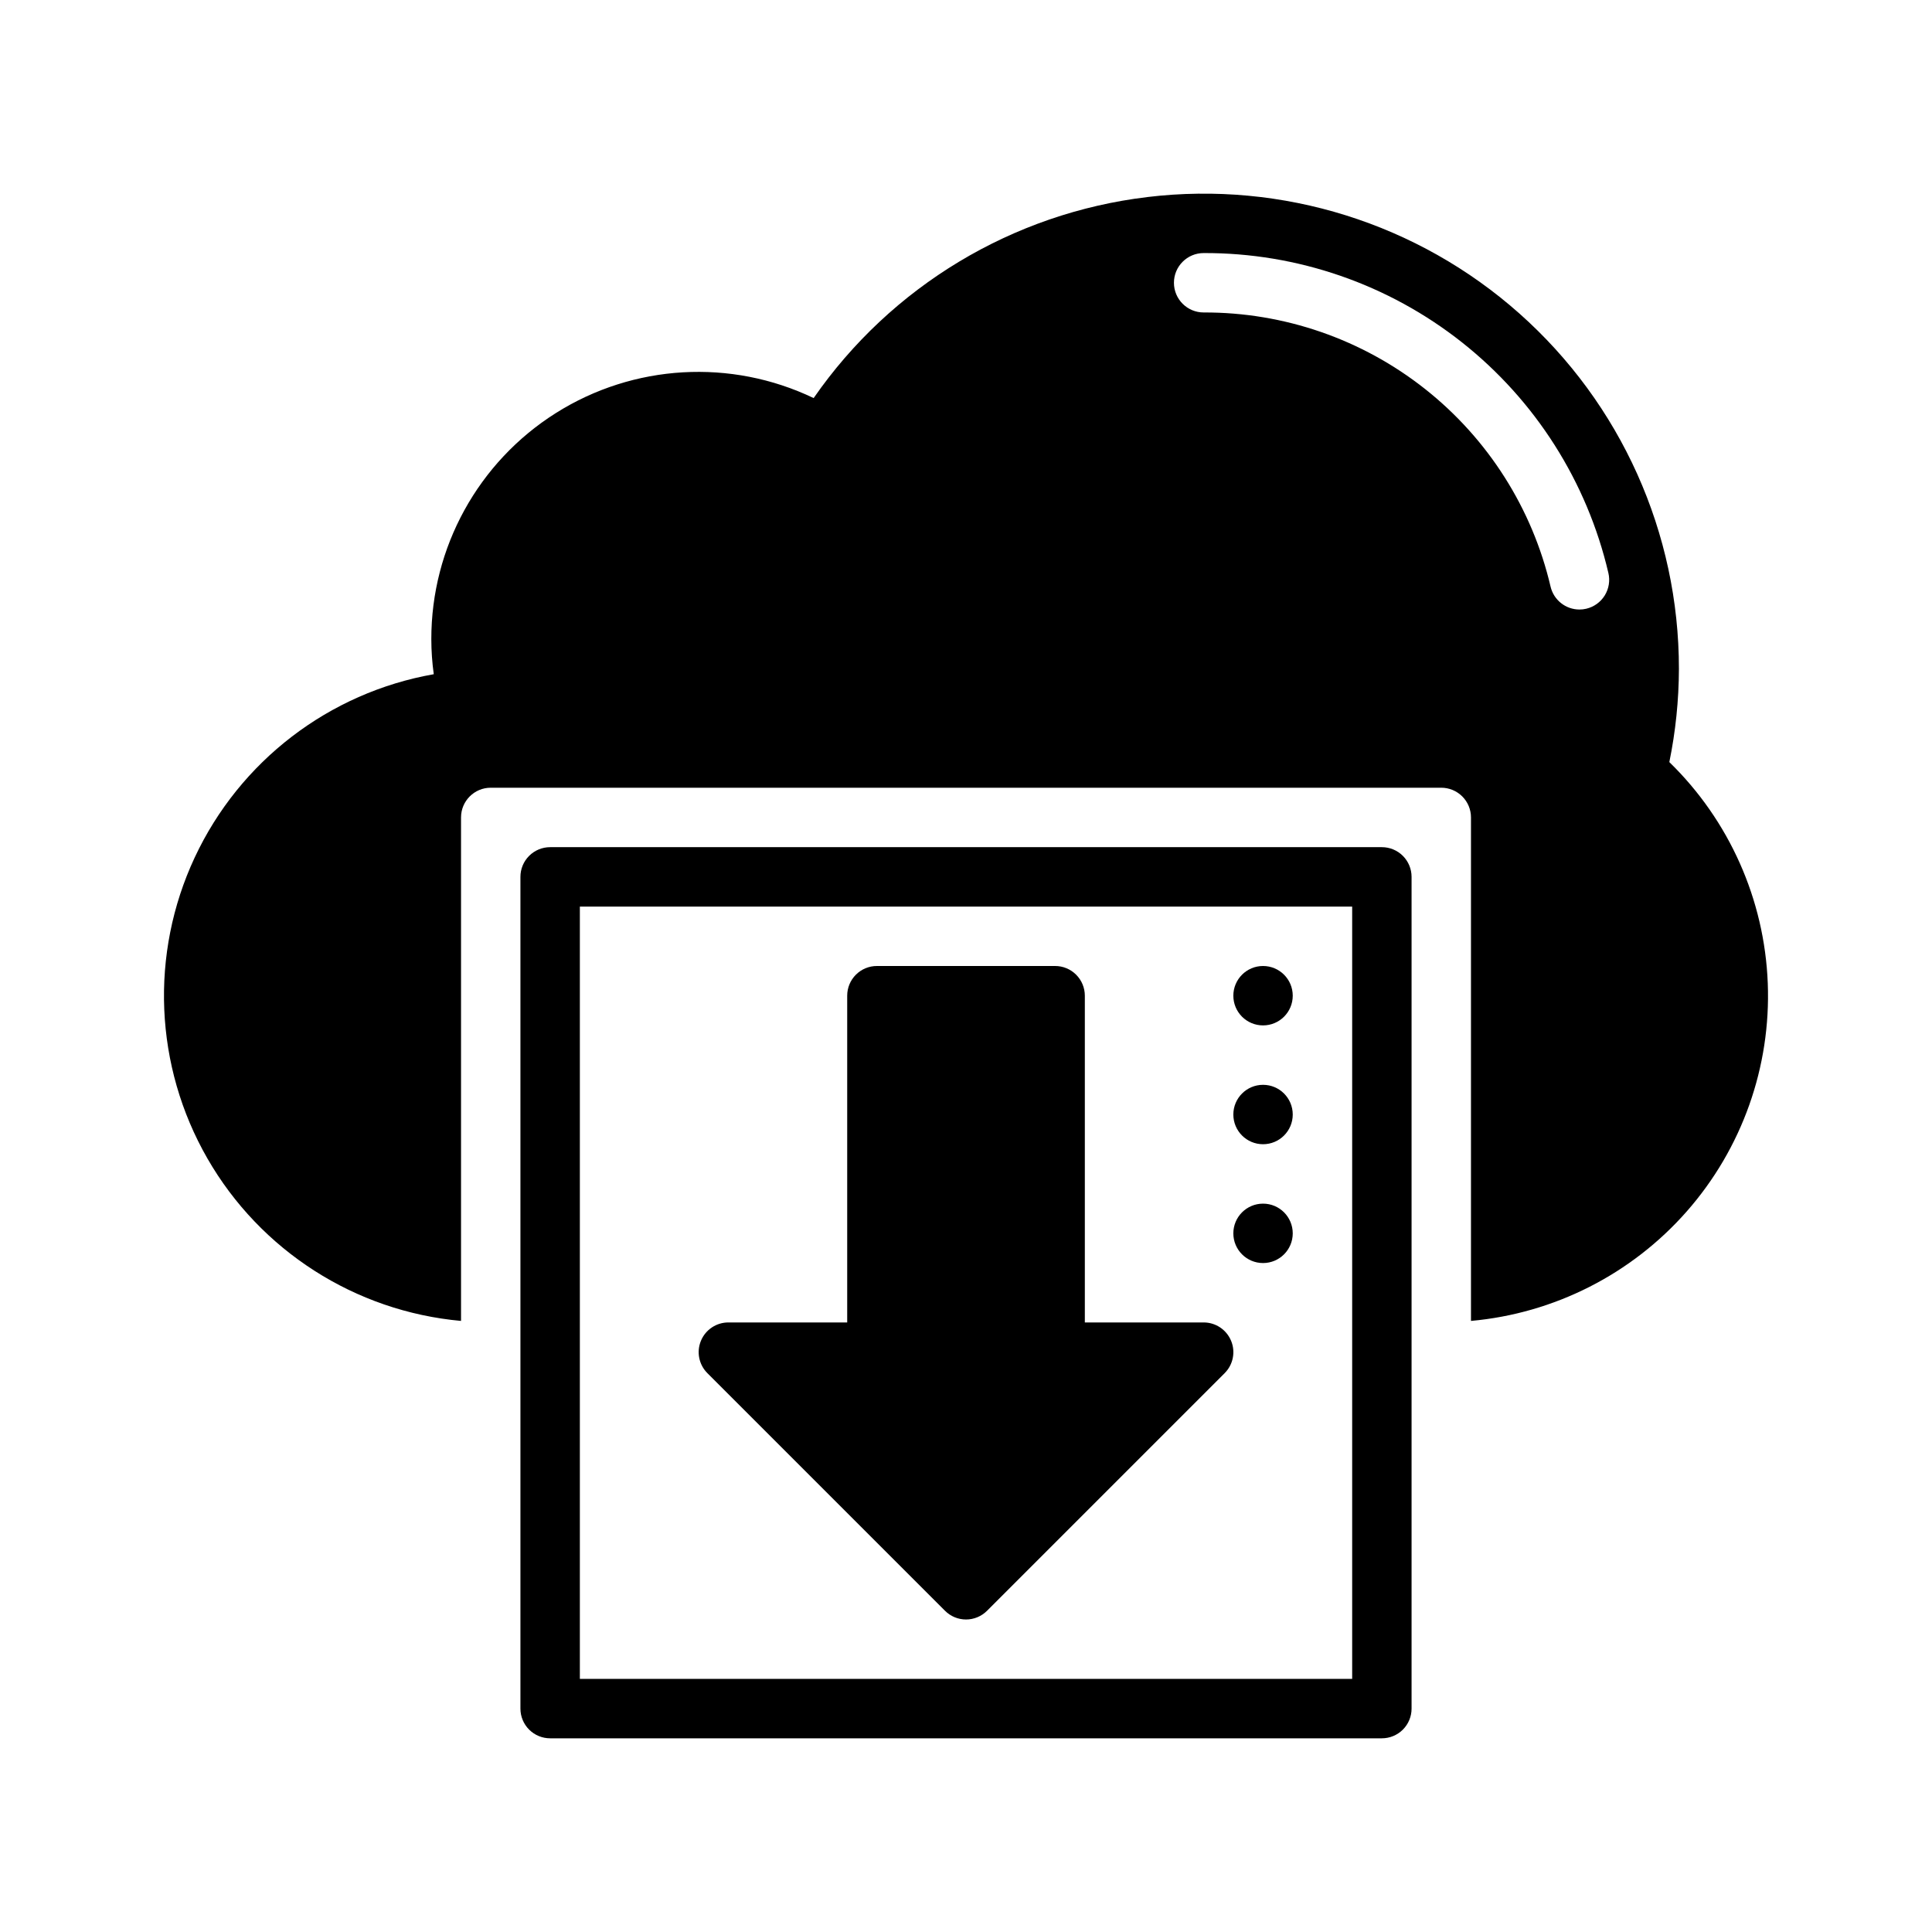
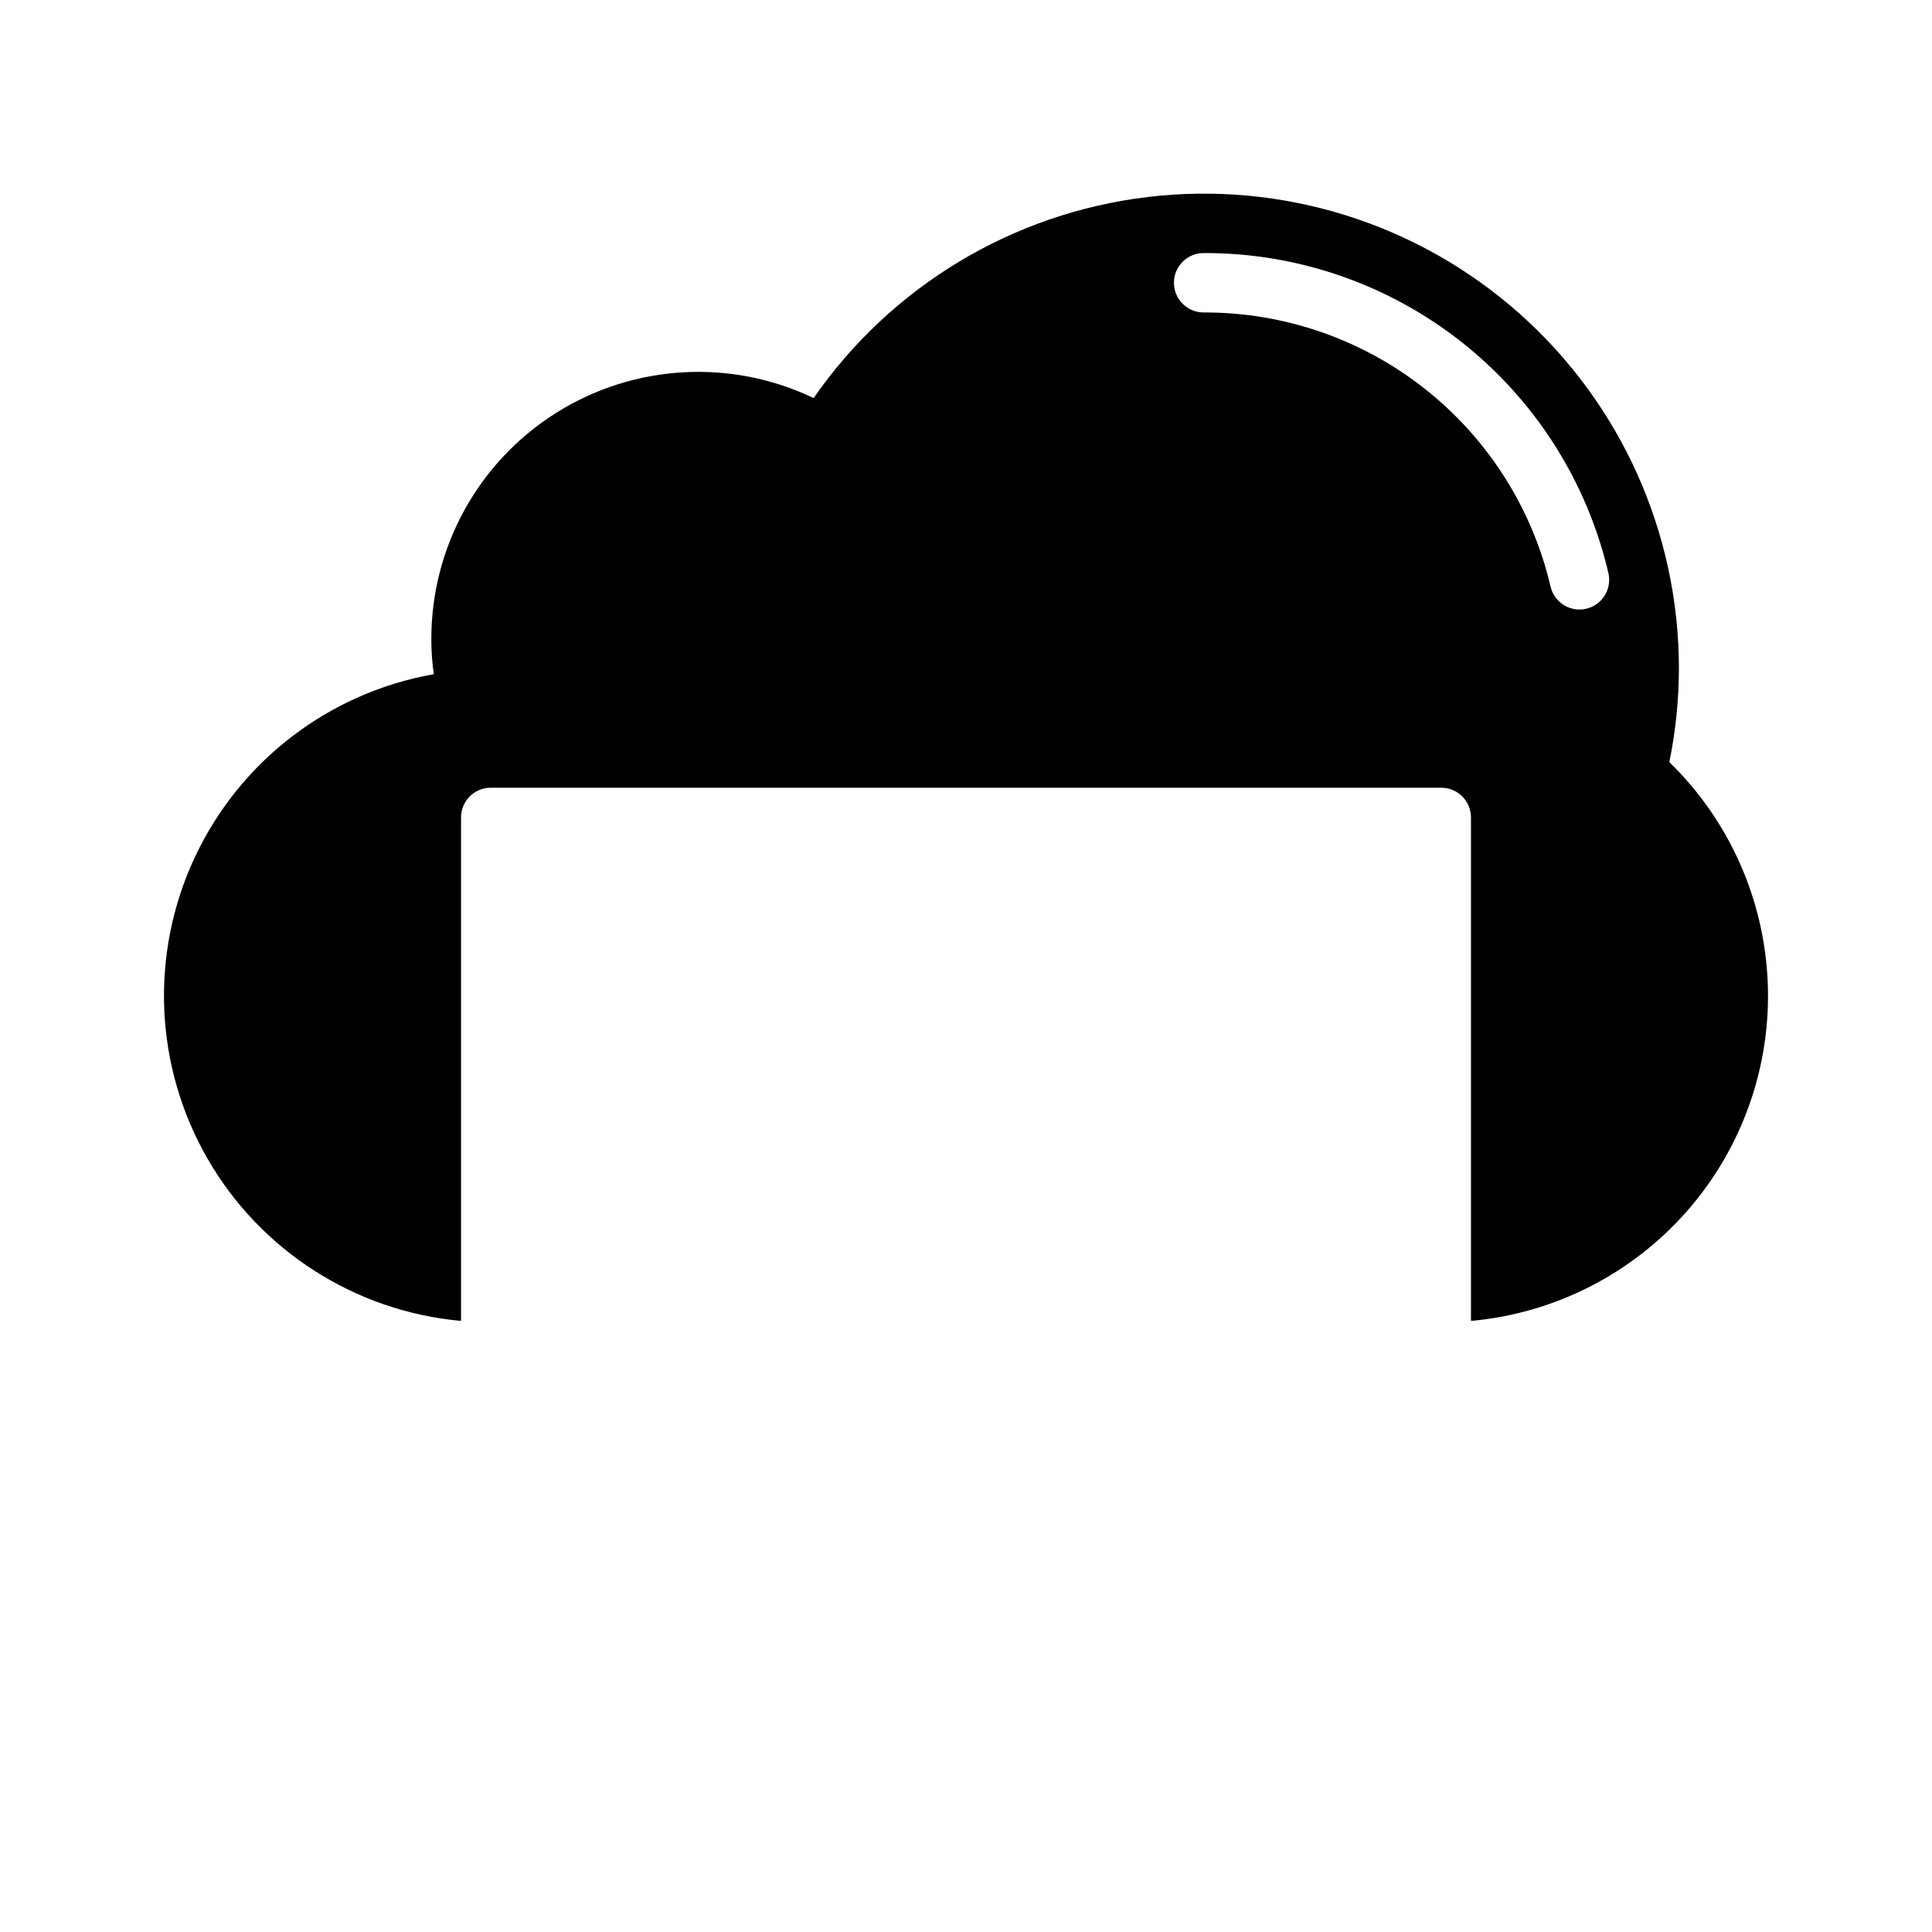
<svg xmlns="http://www.w3.org/2000/svg" fill="#000000" width="800px" height="800px" version="1.1" viewBox="144 144 512 512">
  <g>
-     <path d="m510.21 604.67h-220.42c-2.086 0-4.09-0.828-5.566-2.305-1.477-1.477-2.305-3.481-2.305-5.566v-220.42c0-2.09 0.828-4.09 2.305-5.566 1.477-1.477 3.481-2.305 5.566-2.305h220.42c2.086 0 4.09 0.828 5.566 2.305 1.477 1.477 2.305 3.477 2.305 5.566v220.42c0 2.086-0.828 4.09-2.305 5.566-1.477 1.477-3.481 2.305-5.566 2.305zm-212.54-15.746h204.67v-204.67h-204.67z" />
-     <path d="m470.25 499.32c-1.219-2.941-4.086-4.859-7.269-4.859h-31.488v-86.59c0-2.09-0.832-4.09-2.309-5.566-1.473-1.477-3.477-2.309-5.566-2.305h-47.23c-2.09-0.004-4.09 0.828-5.566 2.305-1.477 1.477-2.305 3.477-2.305 5.566v86.59h-31.488c-3.184 0-6.055 1.918-7.273 4.859-1.219 2.941-0.543 6.328 1.707 8.578l62.977 62.977c1.477 1.477 3.477 2.309 5.566 2.309 2.086 0 4.09-0.832 5.566-2.309l62.977-62.977h-0.004c2.254-2.25 2.93-5.637 1.707-8.578z" />
-     <path d="m486.59 407.87c0 4.348-3.523 7.871-7.871 7.871s-7.871-3.523-7.871-7.871 3.523-7.871 7.871-7.871 7.871 3.523 7.871 7.871" />
-     <path d="m486.59 439.36c0 4.348-3.523 7.871-7.871 7.871s-7.871-3.523-7.871-7.871 3.523-7.871 7.871-7.871 7.871 3.523 7.871 7.871" />
-     <path d="m486.59 470.85c0 4.348-3.523 7.871-7.871 7.871s-7.871-3.523-7.871-7.871 3.523-7.871 7.871-7.871 7.871 3.523 7.871 7.871" />
    <path d="m586.39 345.96c1.664-8.125 2.516-16.395 2.539-24.688 0.027-36.008-15.367-70.301-42.293-94.207-26.926-23.906-62.801-35.137-98.551-30.848-35.75 4.285-67.953 23.68-88.461 53.277-21.941-10.508-47.738-9.008-68.312 3.969-20.574 12.977-33.039 35.613-33.008 59.938 0.004 3.102 0.219 6.203 0.648 9.273-27.77 4.898-51.41 23.023-63.352 48.566-11.945 25.547-10.688 55.309 3.359 79.758 14.051 24.449 39.133 40.516 67.219 43.059v-133.43c0-4.348 3.523-7.871 7.871-7.871h251.9c2.09 0 4.09 0.832 5.566 2.305 1.477 1.477 2.309 3.481 2.309 5.566v133.43c22.082-1.988 42.559-12.387 57.199-29.043 14.637-16.652 22.316-38.297 21.453-60.453-0.859-22.156-10.203-43.137-26.09-58.602zm-22-40.641h-0.004c-0.594 0.141-1.203 0.211-1.816 0.211-3.648-0.004-6.812-2.512-7.652-6.062-4.848-20.727-16.574-39.195-33.273-52.391-16.699-13.199-37.383-20.344-58.664-20.27-4.348 0-7.875-3.523-7.875-7.871s3.527-7.871 7.875-7.871c24.832-0.086 48.957 8.25 68.441 23.652 19.48 15.398 33.164 36.949 38.816 61.129 0.48 2.031 0.133 4.172-0.961 5.949-1.098 1.773-2.856 3.043-4.891 3.523z" />
  </g>
</svg>